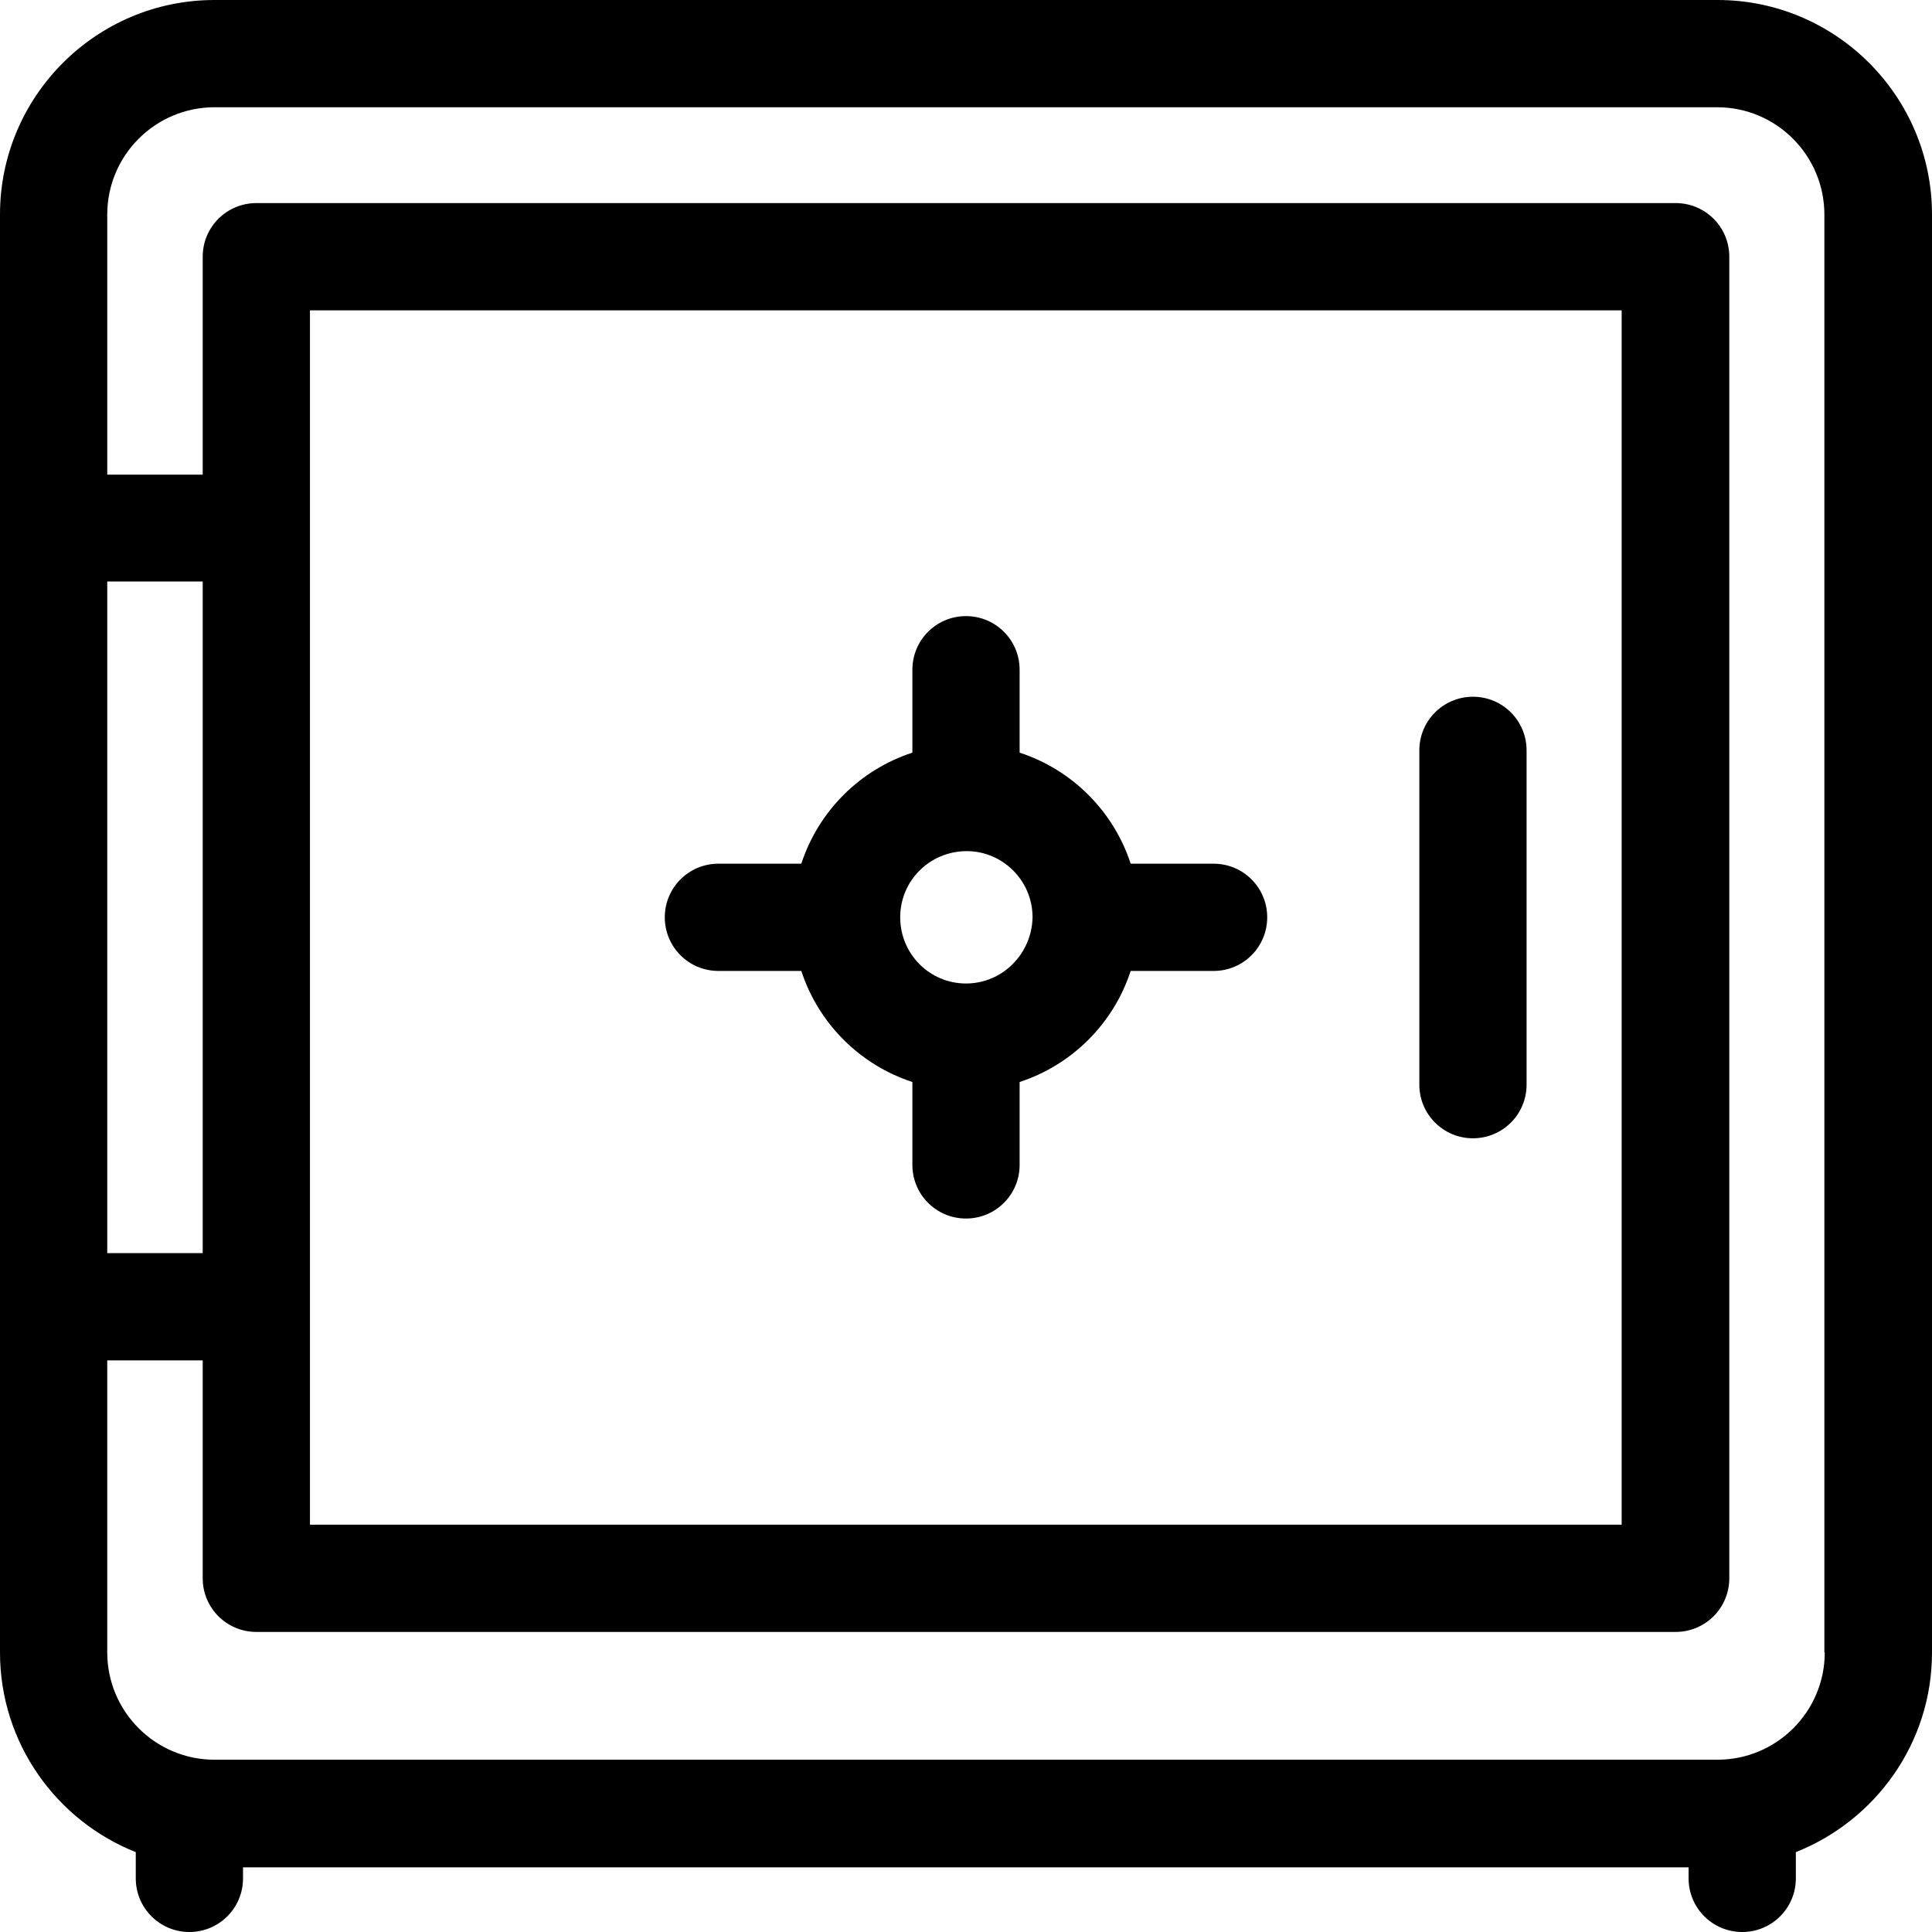
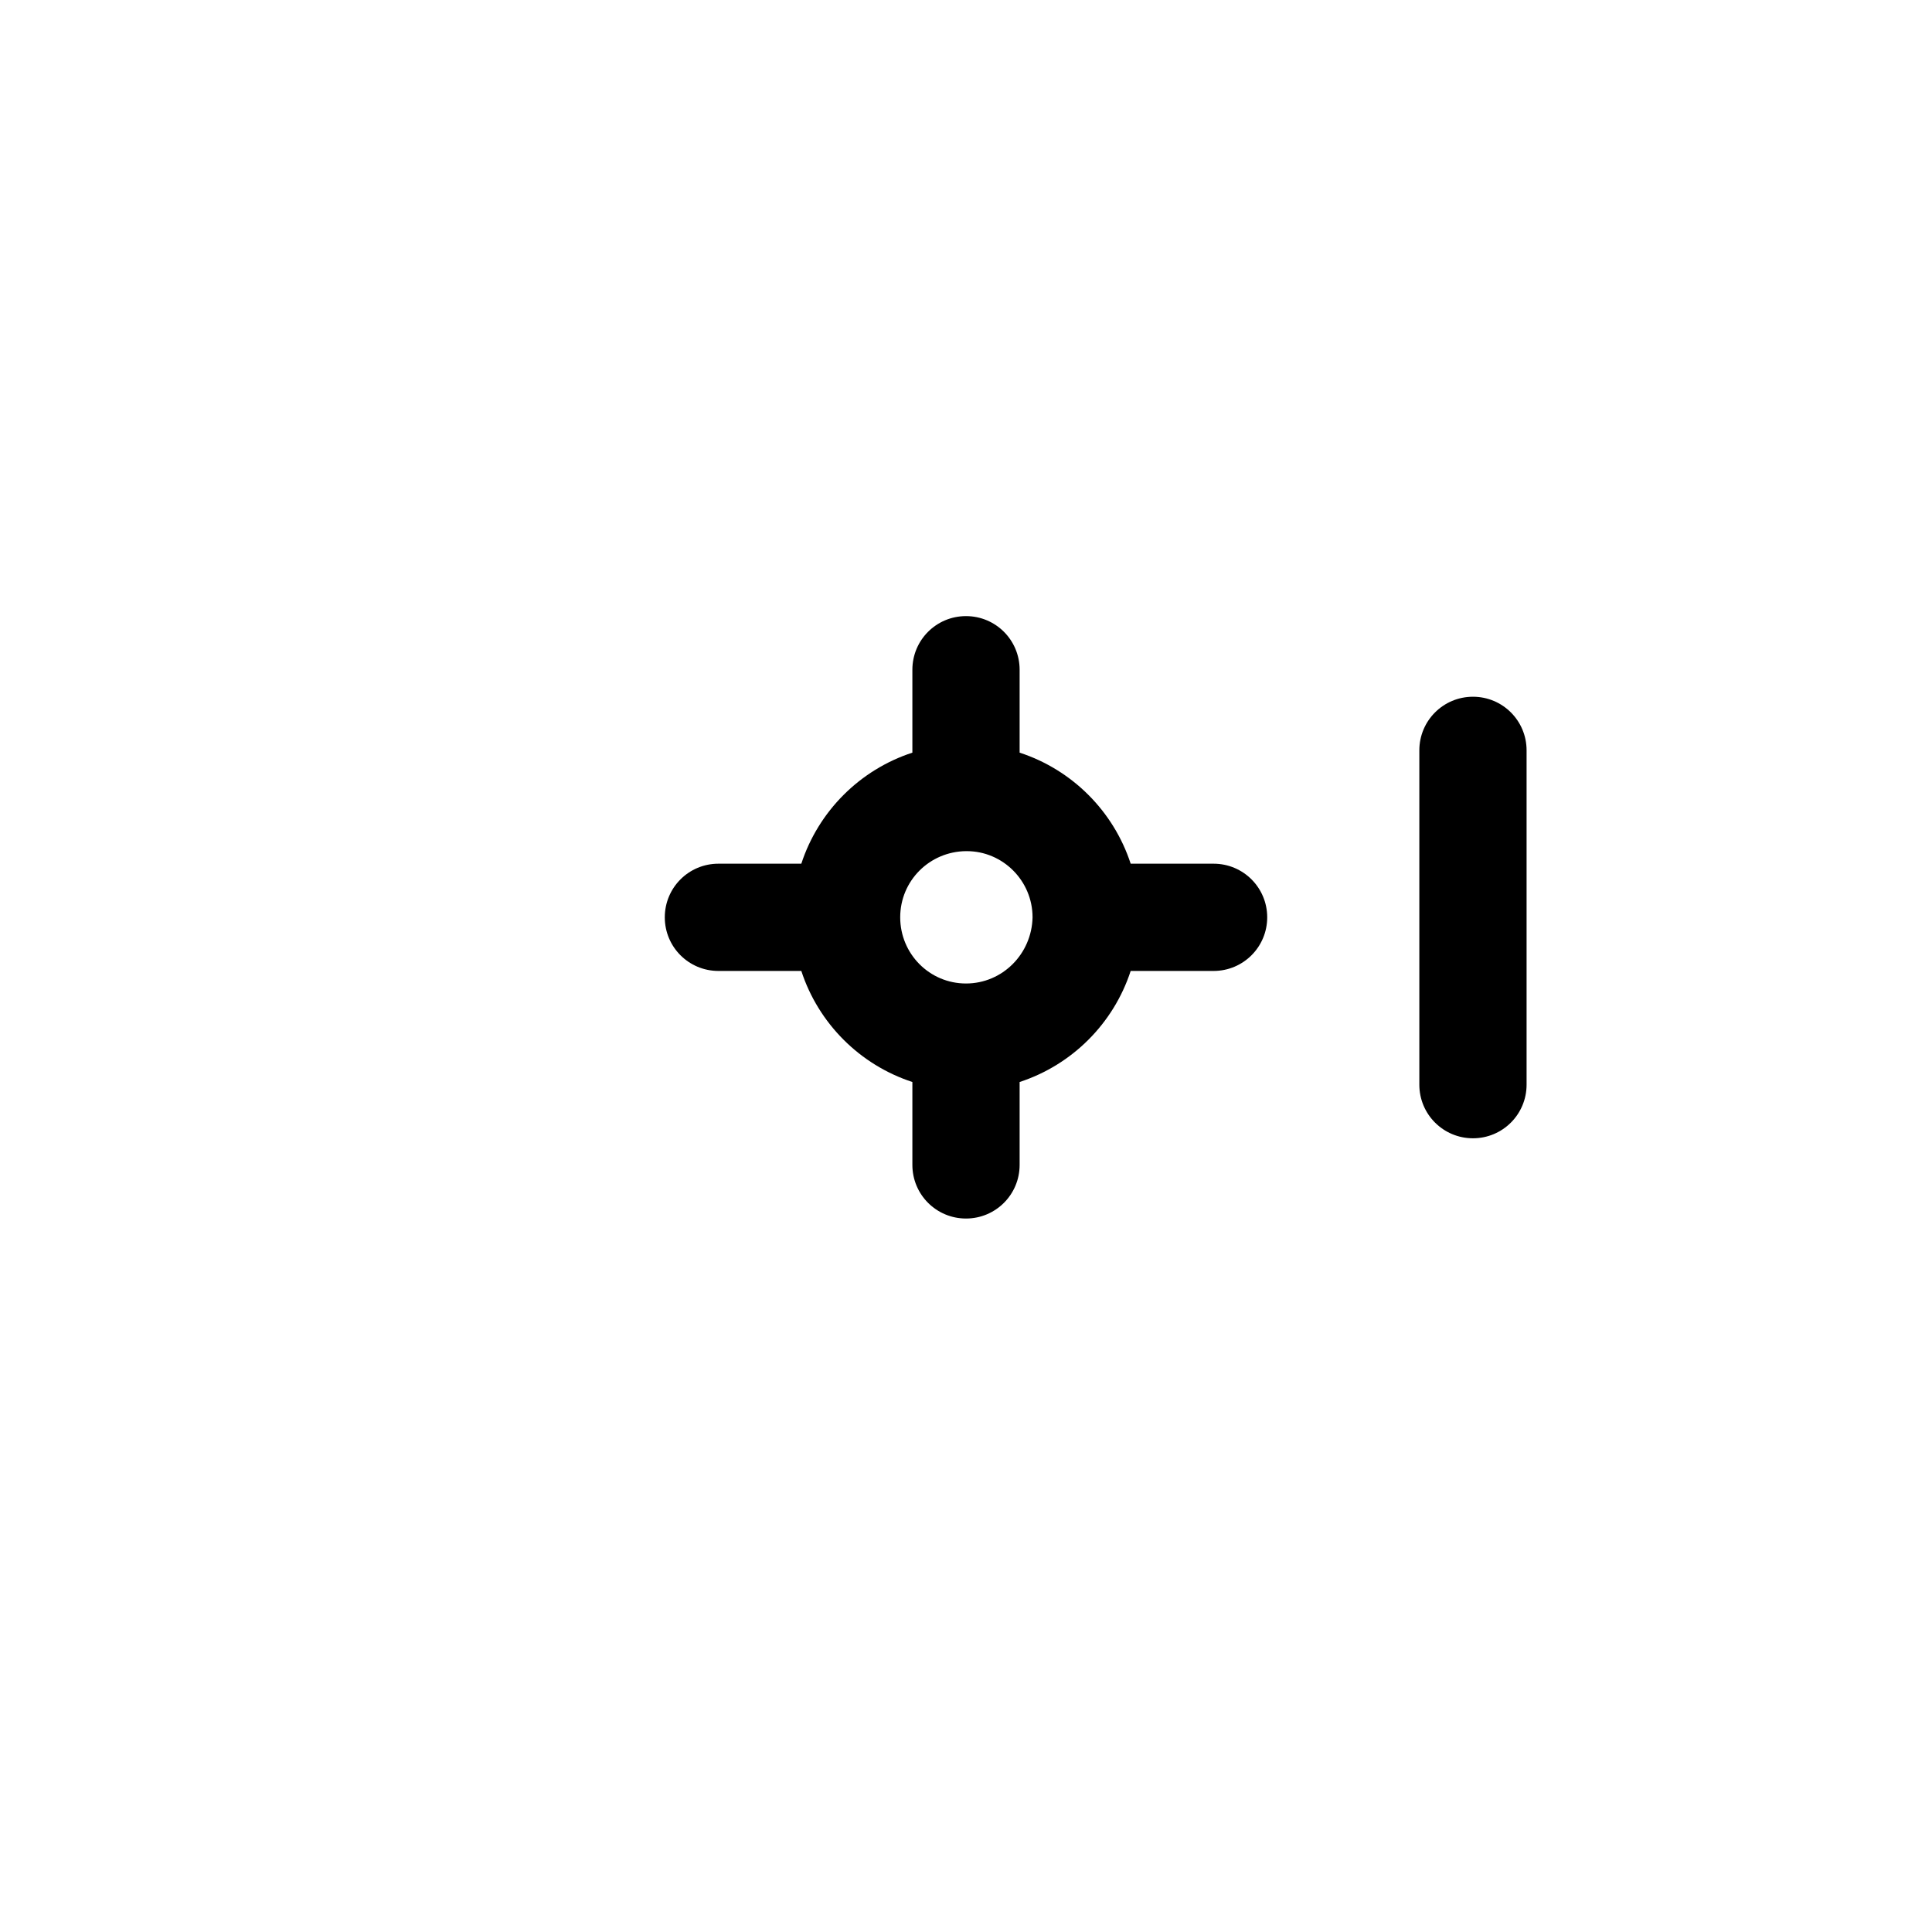
<svg xmlns="http://www.w3.org/2000/svg" fill="#000000" height="800px" width="800px" version="1.1" id="Layer_1" viewBox="0 0 508 508" xml:space="preserve">
  <g>
    <g>
-       <path d="M451.6,0H56.4C25.3,0,0,25.3,0,56.4v378.1c0,23.8,14.8,44.2,35.7,52.5v6.9c0,7.8,6.3,14.1,14.1,14.1s14.1-6.3,14.1-14.1    V491H444v2.9c0,7.8,6.3,14.1,14.1,14.1c7.8,0,14.1-6.3,14.1-14.1V487c20.9-8.3,35.8-28.6,35.8-52.5V56.4C508,25.3,482.7,0,451.6,0    z M28.2,152.9h25.1v176.6H28.2V152.9z M451.6,462.7H56.4c-15.6,0-28.2-12.7-28.2-28.2v-76.8h25.1V415c0,7.8,6.3,14.1,14.1,14.1    h373.2c7.8,0,14.1-6.3,14.1-14.1V67.5c0-7.8-6.3-14.1-14.1-14.1H67.4c-7.8,0-14.1,6.3-14.1,14.1v57.3H28.2V56.4    c0-15.6,12.7-28.2,28.2-28.2h395.1c15.6,0,28.2,12.7,28.2,28.2v378.1h0.1C479.8,450.1,467.1,462.7,451.6,462.7z M81.5,400.9V81.6    h344.9v319.3H81.5z" />
-     </g>
+       </g>
  </g>
  <g>
    <g>
      <path d="M387.3,183.2c-7.8,0-14.1,6.3-14.1,14.1v87.9c0,7.8,6.3,14.1,14.1,14.1s14.1-6.3,14.1-14.1v-87.9    C401.4,189.5,395.1,183.2,387.3,183.2z" />
    </g>
  </g>
  <g>
    <g>
      <path d="M319.1,227.1h-21.8c-4.5-13.8-15.4-24.7-29.2-29.2v-21.8c0-7.8-6.3-14.1-14.1-14.1c-7.8,0-14.1,6.3-14.1,14.1v21.8    c-13.8,4.5-24.7,15.4-29.2,29.2h-21.8c-7.8,0-14.1,6.3-14.1,14.1s6.3,14.1,14.1,14.1h21.8c4.5,13.8,15.4,24.7,29.2,29.2v21.8    c0,7.8,6.3,14.1,14.1,14.1s14.1-6.3,14.1-14.1v-21.8c13.8-4.5,24.7-15.4,29.2-29.2h21.8c7.8,0,14.1-6.3,14.1-14.1    S326.9,227.1,319.1,227.1z M254,258.6c-9.6,0-17.3-7.8-17.3-17.4c0-9.6,7.7-17.3,17.3-17.4c0,0,0,0,0.1,0c0.1,0,0,0,0.1,0    c9.5,0,17.3,7.8,17.3,17.4C271.3,250.8,263.6,258.6,254,258.6z" />
    </g>
  </g>
</svg>